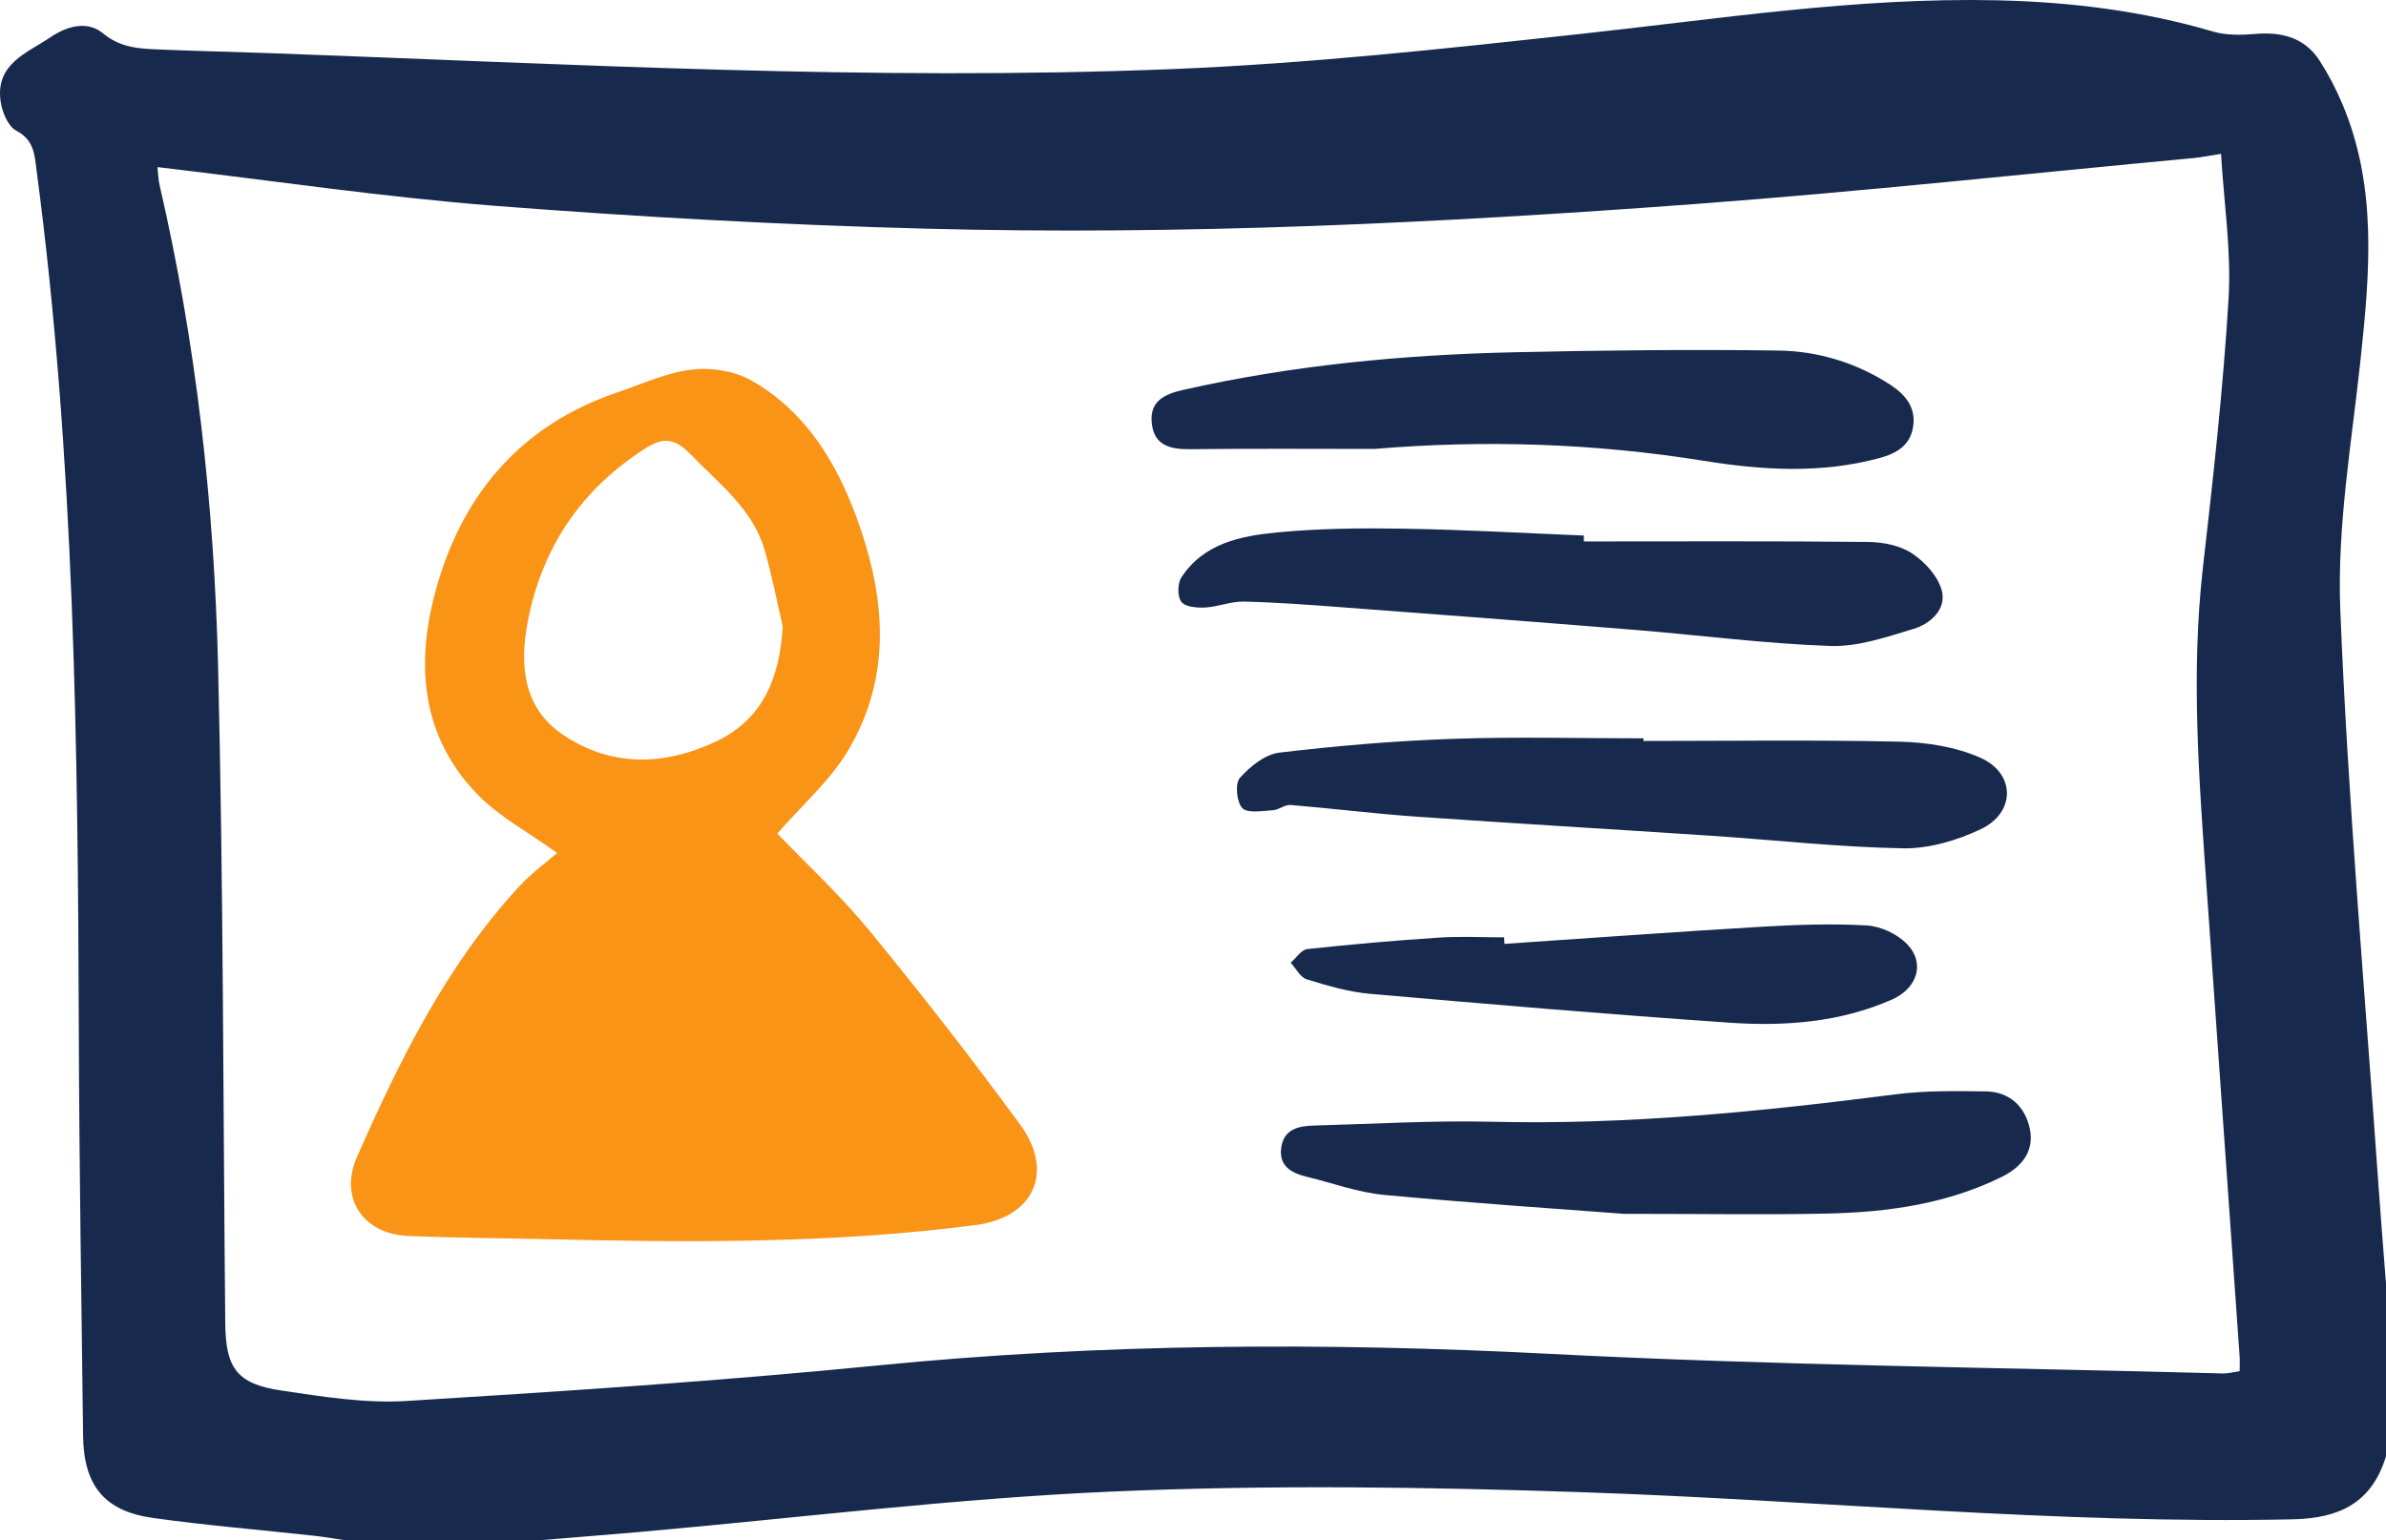
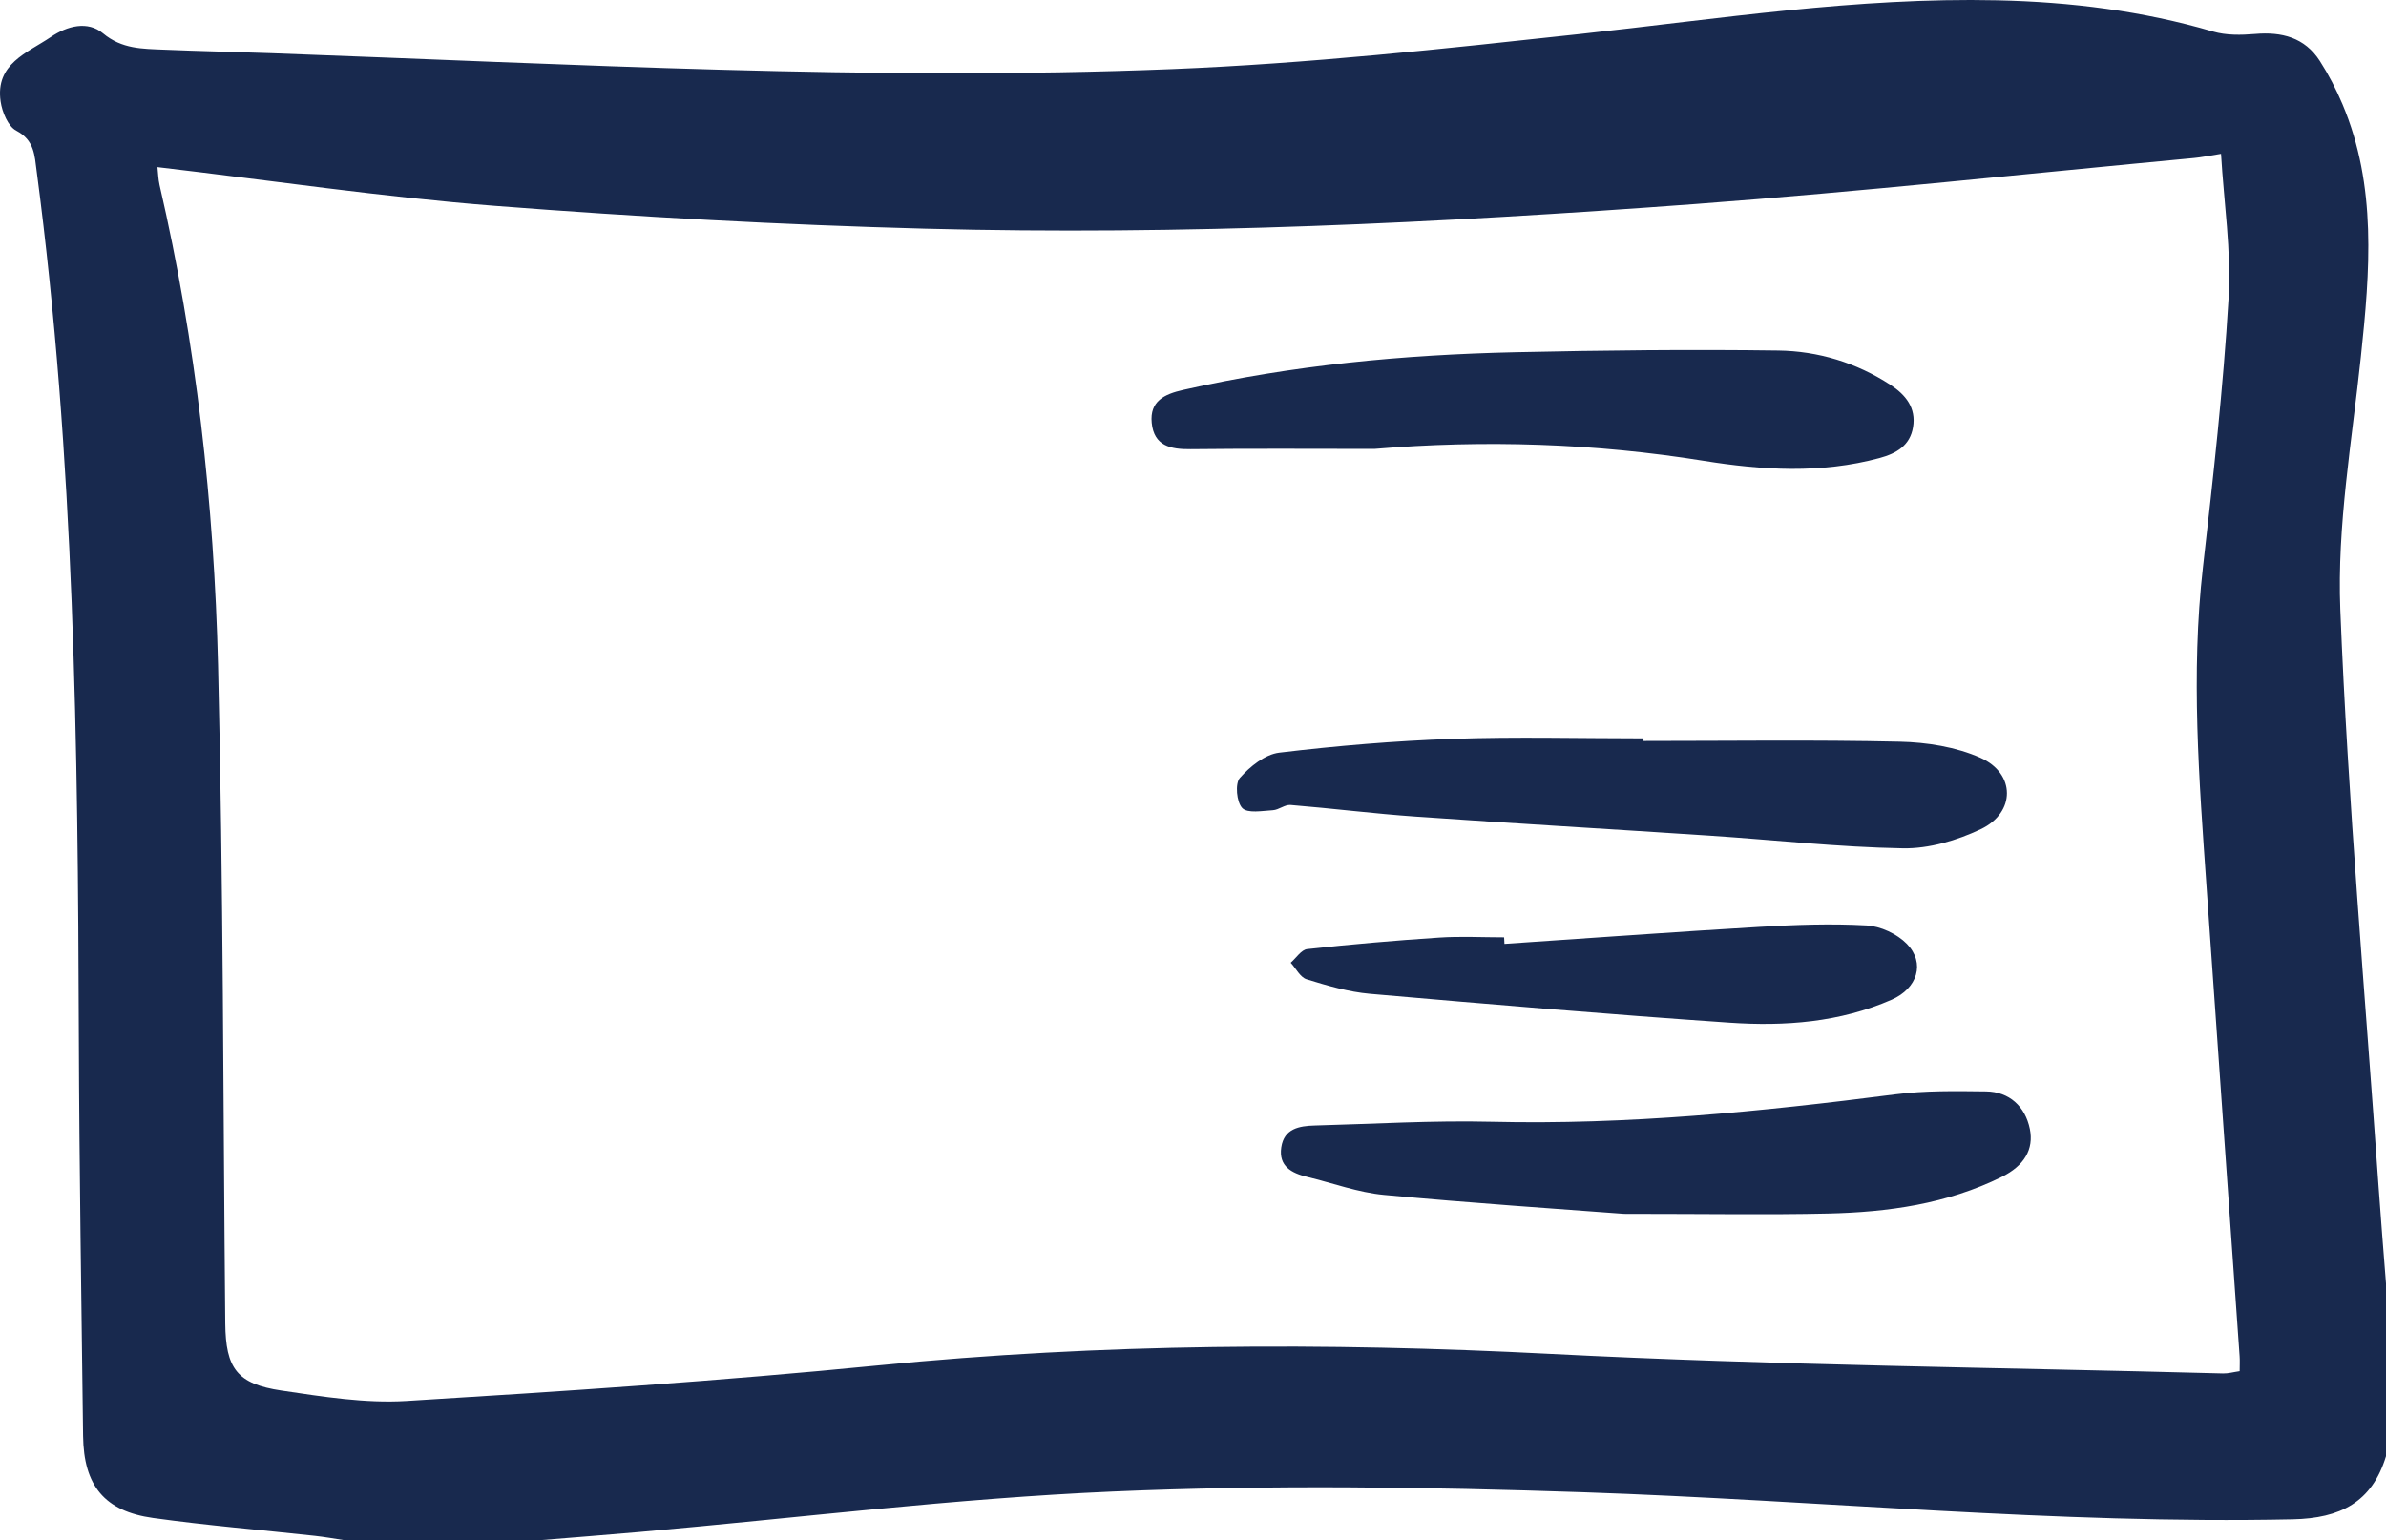
<svg xmlns="http://www.w3.org/2000/svg" width="127" height="82" viewBox="0 0 127 82" fill="none">
  <g clip-path="url(#clip0_269_3257)">
    <path d="M28.754 82H18.334C17.811 81.922 17.289 81.828 16.763 81.77C13.892 81.455 11.009 81.217 8.15 80.819C5.558 80.459 4.455 79.091 4.423 76.45C4.337 69.331 4.219 62.212 4.196 55.093C4.147 39.734 3.974 24.384 1.953 9.122C1.84 8.27 1.838 7.466 0.867 6.958C0.429 6.729 0.114 5.965 0.033 5.401C-0.257 3.391 1.442 2.825 2.704 1.971C3.588 1.372 4.669 1.096 5.485 1.776C6.493 2.616 7.587 2.595 8.719 2.644C10.618 2.725 12.519 2.762 14.419 2.831C30.402 3.413 46.386 4.319 62.381 3.679C69.633 3.388 76.873 2.597 84.095 1.811C91.485 1.007 98.841 -0.15 106.306 0.016C110.2 0.103 114.04 0.577 117.796 1.68C118.494 1.884 119.288 1.871 120.025 1.808C121.452 1.685 122.674 1.994 123.479 3.248C123.945 3.974 124.348 4.753 124.683 5.549C126.526 9.918 126.144 14.443 125.662 18.998C125.188 23.475 124.39 27.986 124.567 32.449C124.976 42.697 125.889 52.925 126.603 63.161C126.723 64.886 126.867 66.61 127 68.334V77.528C126.253 79.992 124.556 80.836 122.041 80.89C109.416 81.159 96.856 79.876 84.262 79.448C75.926 79.165 67.561 79.049 59.233 79.41C50.821 79.775 42.438 80.821 34.043 81.564C32.281 81.72 30.517 81.855 28.754 82ZM8.382 8.897C8.417 9.206 8.421 9.534 8.493 9.847C10.44 18.265 11.397 26.823 11.607 35.434C11.891 47.105 11.875 58.783 11.99 70.458C12.014 72.852 12.614 73.684 14.985 74.035C17.183 74.36 19.433 74.724 21.631 74.59C30.001 74.077 38.375 73.523 46.719 72.698C58.642 71.519 70.547 71.464 82.507 72.081C94.432 72.696 106.384 72.802 118.325 73.124C118.597 73.132 118.871 73.052 119.21 73.003C119.21 72.692 119.225 72.45 119.208 72.21C118.622 63.871 118.03 55.532 117.447 47.193C117.052 41.535 116.607 35.885 117.256 30.208C117.8 25.442 118.337 20.667 118.621 15.881C118.771 13.36 118.374 10.806 118.219 8.19C117.527 8.299 117.167 8.376 116.804 8.41C107.959 9.239 99.124 10.198 90.266 10.859C76.617 11.876 62.944 12.536 49.253 12.174C41.614 11.972 33.972 11.552 26.353 10.959C20.392 10.494 14.464 9.61 8.382 8.897Z" fill="#18294E" />
-     <path d="M41.374 44.38C42.905 45.978 44.709 47.64 46.251 49.517C49.027 52.898 51.721 56.351 54.303 59.882C56.14 62.394 55.022 64.817 51.946 65.22C44.342 66.217 36.699 66.154 29.055 65.975C26.617 65.918 24.179 65.907 21.743 65.806C19.325 65.705 18.03 63.794 19.007 61.583C21.282 56.433 23.763 51.384 27.637 47.193C28.274 46.503 29.048 45.939 29.652 45.411C28.106 44.301 26.617 43.508 25.482 42.363C22.471 39.325 22.114 35.509 23.143 31.617C24.512 26.434 27.639 22.665 32.856 20.892C34.163 20.448 35.459 19.845 36.806 19.68C37.831 19.553 39.074 19.743 39.967 20.244C42.836 21.858 44.49 24.551 45.594 27.555C47.133 31.744 47.518 35.995 45.12 39.992C44.168 41.579 42.7 42.856 41.374 44.38ZM41.663 33.345C41.345 31.988 41.086 30.614 40.697 29.279C40.05 27.06 38.245 25.738 36.73 24.161C35.852 23.248 35.204 23.328 34.322 23.892C30.898 26.082 28.815 29.216 28.076 33.175C27.66 35.404 27.847 37.675 29.931 39.095C32.55 40.88 35.425 40.771 38.178 39.445C40.638 38.261 41.512 36.032 41.663 33.345Z" fill="#F99417" />
    <path d="M73.156 23.901C69.895 23.901 66.633 23.877 63.372 23.915C62.303 23.927 61.422 23.739 61.303 22.51C61.19 21.353 61.984 20.984 62.972 20.76C68.796 19.441 74.709 18.885 80.662 18.753C85.324 18.65 89.991 18.599 94.653 18.663C96.77 18.693 98.802 19.305 100.619 20.487C101.444 21.024 101.994 21.719 101.827 22.739C101.668 23.713 100.956 24.14 100.039 24.388C96.931 25.228 93.786 25.033 90.692 24.535C84.87 23.599 79.028 23.411 73.156 23.901Z" fill="#18294E" />
    <path d="M86.436 64.626C83.046 64.367 78.35 64.057 73.667 63.617C72.287 63.488 70.941 62.989 69.579 62.659C68.747 62.458 68.05 62.092 68.199 61.084C68.347 60.084 69.16 59.945 69.98 59.923C73.119 59.84 76.261 59.647 79.397 59.723C86.609 59.897 93.747 59.183 100.882 58.264C102.471 58.059 104.099 58.088 105.707 58.107C106.957 58.122 107.8 58.917 108.043 60.107C108.263 61.188 107.743 62.067 106.55 62.657C103.631 64.101 100.49 64.537 97.295 64.61C94.115 64.683 90.933 64.626 86.436 64.626Z" fill="#18294E" />
    <path d="M87.479 39.45C92.024 39.45 96.571 39.384 101.113 39.488C102.56 39.521 104.105 39.763 105.413 40.344C107.289 41.177 107.29 43.264 105.434 44.145C104.166 44.748 102.671 45.189 101.288 45.165C97.871 45.105 94.46 44.721 91.045 44.494C85.812 44.146 80.577 43.842 75.346 43.476C73.124 43.32 70.912 43.04 68.692 42.858C68.388 42.833 68.069 43.119 67.75 43.138C67.191 43.17 66.408 43.317 66.124 43.024C65.82 42.71 65.73 41.717 65.995 41.418C66.533 40.81 67.336 40.161 68.095 40.071C71.156 39.705 74.238 39.445 77.319 39.337C80.701 39.218 84.092 39.31 87.479 39.31C87.479 39.357 87.479 39.403 87.479 39.45Z" fill="#18294E" />
-     <path d="M84.305 28.827C89.343 28.827 94.382 28.801 99.419 28.853C100.218 28.861 101.135 29.038 101.778 29.466C102.465 29.923 103.171 30.7 103.362 31.465C103.605 32.438 102.753 33.21 101.864 33.479C100.417 33.917 98.895 34.443 97.424 34.392C93.926 34.271 90.441 33.812 86.948 33.53C81.763 33.11 76.577 32.718 71.39 32.329C69.661 32.199 67.929 32.069 66.196 32.029C65.52 32.014 64.841 32.308 64.157 32.344C63.721 32.368 63.097 32.318 62.881 32.044C62.663 31.768 62.673 31.062 62.882 30.741C64.068 28.926 66.039 28.535 67.965 28.348C70.219 28.13 72.5 28.111 74.767 28.148C77.947 28.2 81.125 28.384 84.304 28.512C84.304 28.617 84.305 28.722 84.305 28.827Z" fill="#18294E" />
    <path d="M80.078 50.253C84.606 49.947 89.132 49.614 93.662 49.347C95.556 49.235 97.464 49.165 99.355 49.271C100.096 49.312 100.976 49.721 101.497 50.253C102.494 51.274 102.055 52.626 100.691 53.224C97.929 54.434 94.999 54.651 92.061 54.449C85.675 54.01 79.296 53.471 72.92 52.912C71.781 52.812 70.65 52.477 69.55 52.139C69.209 52.035 68.981 51.561 68.701 51.256C68.993 51.005 69.264 50.565 69.579 50.531C71.911 50.277 74.25 50.073 76.591 49.919C77.742 49.842 78.903 49.905 80.06 49.905C80.066 50.021 80.072 50.137 80.078 50.253Z" fill="#18294E" />
  </g>
  <defs>
    <clipPath id="clip0_269_3257">
      <rect width="127" height="82" fill="white" />
    </clipPath>
  </defs>
</svg>